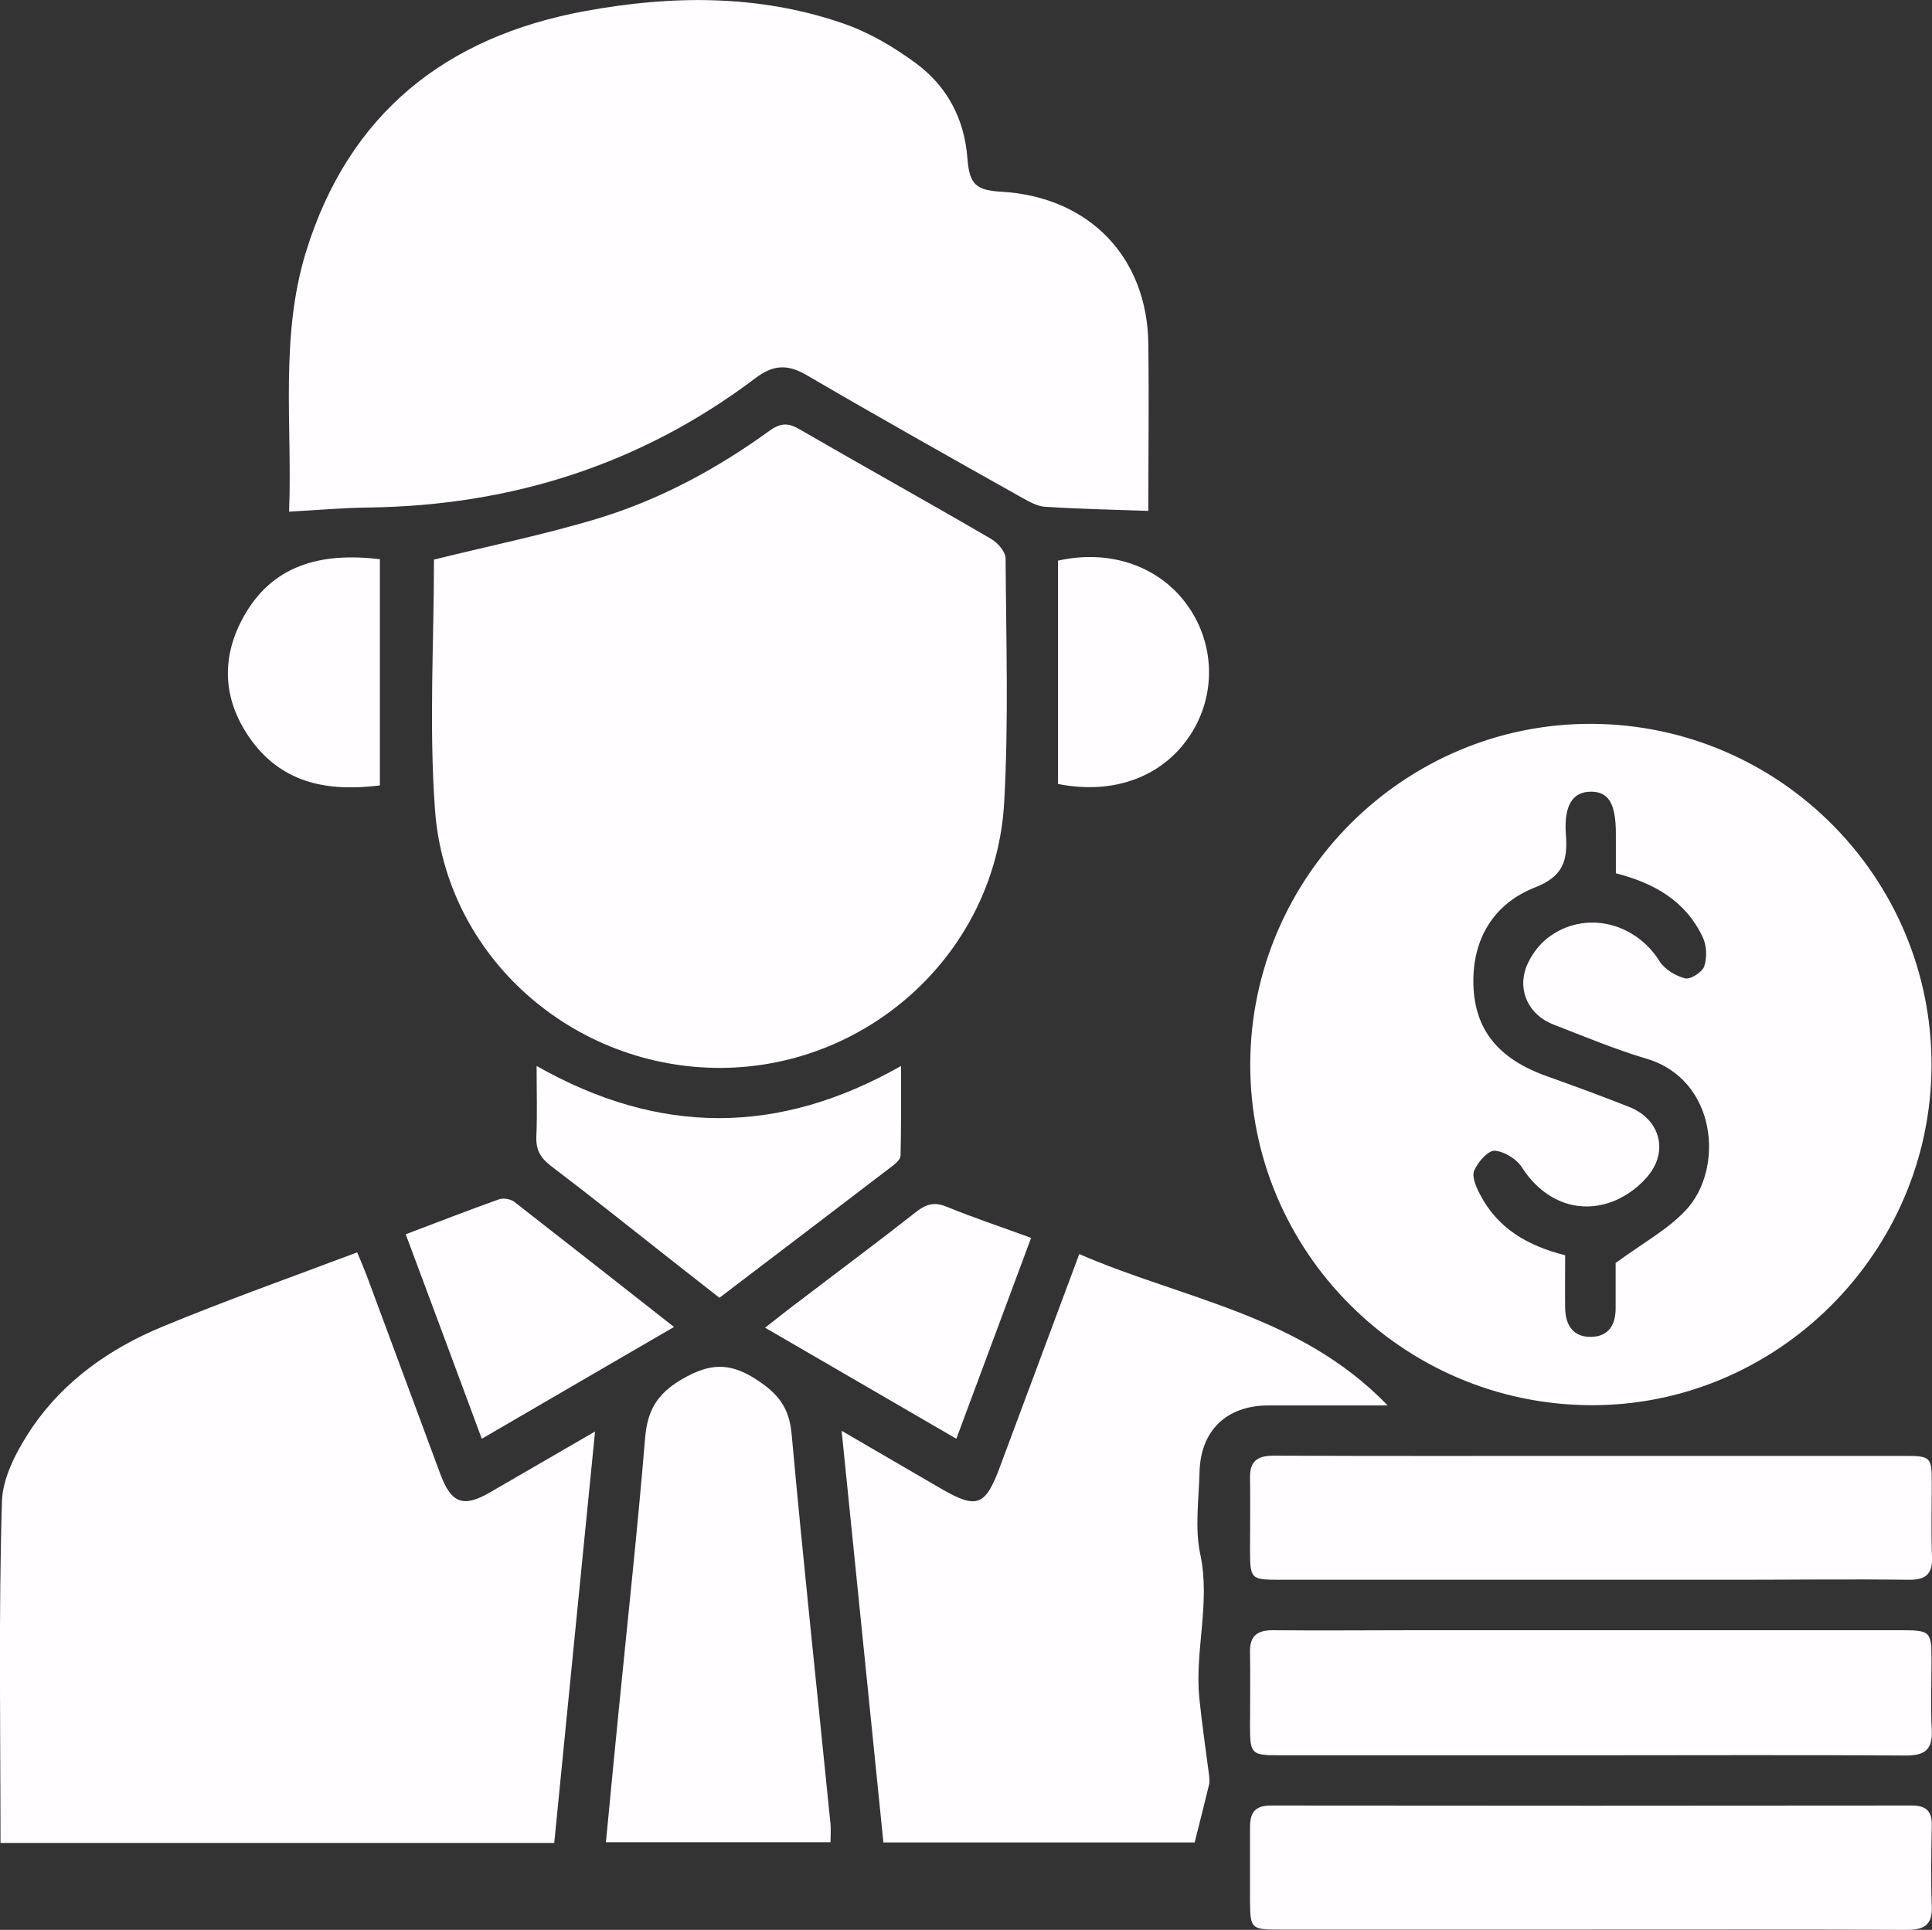
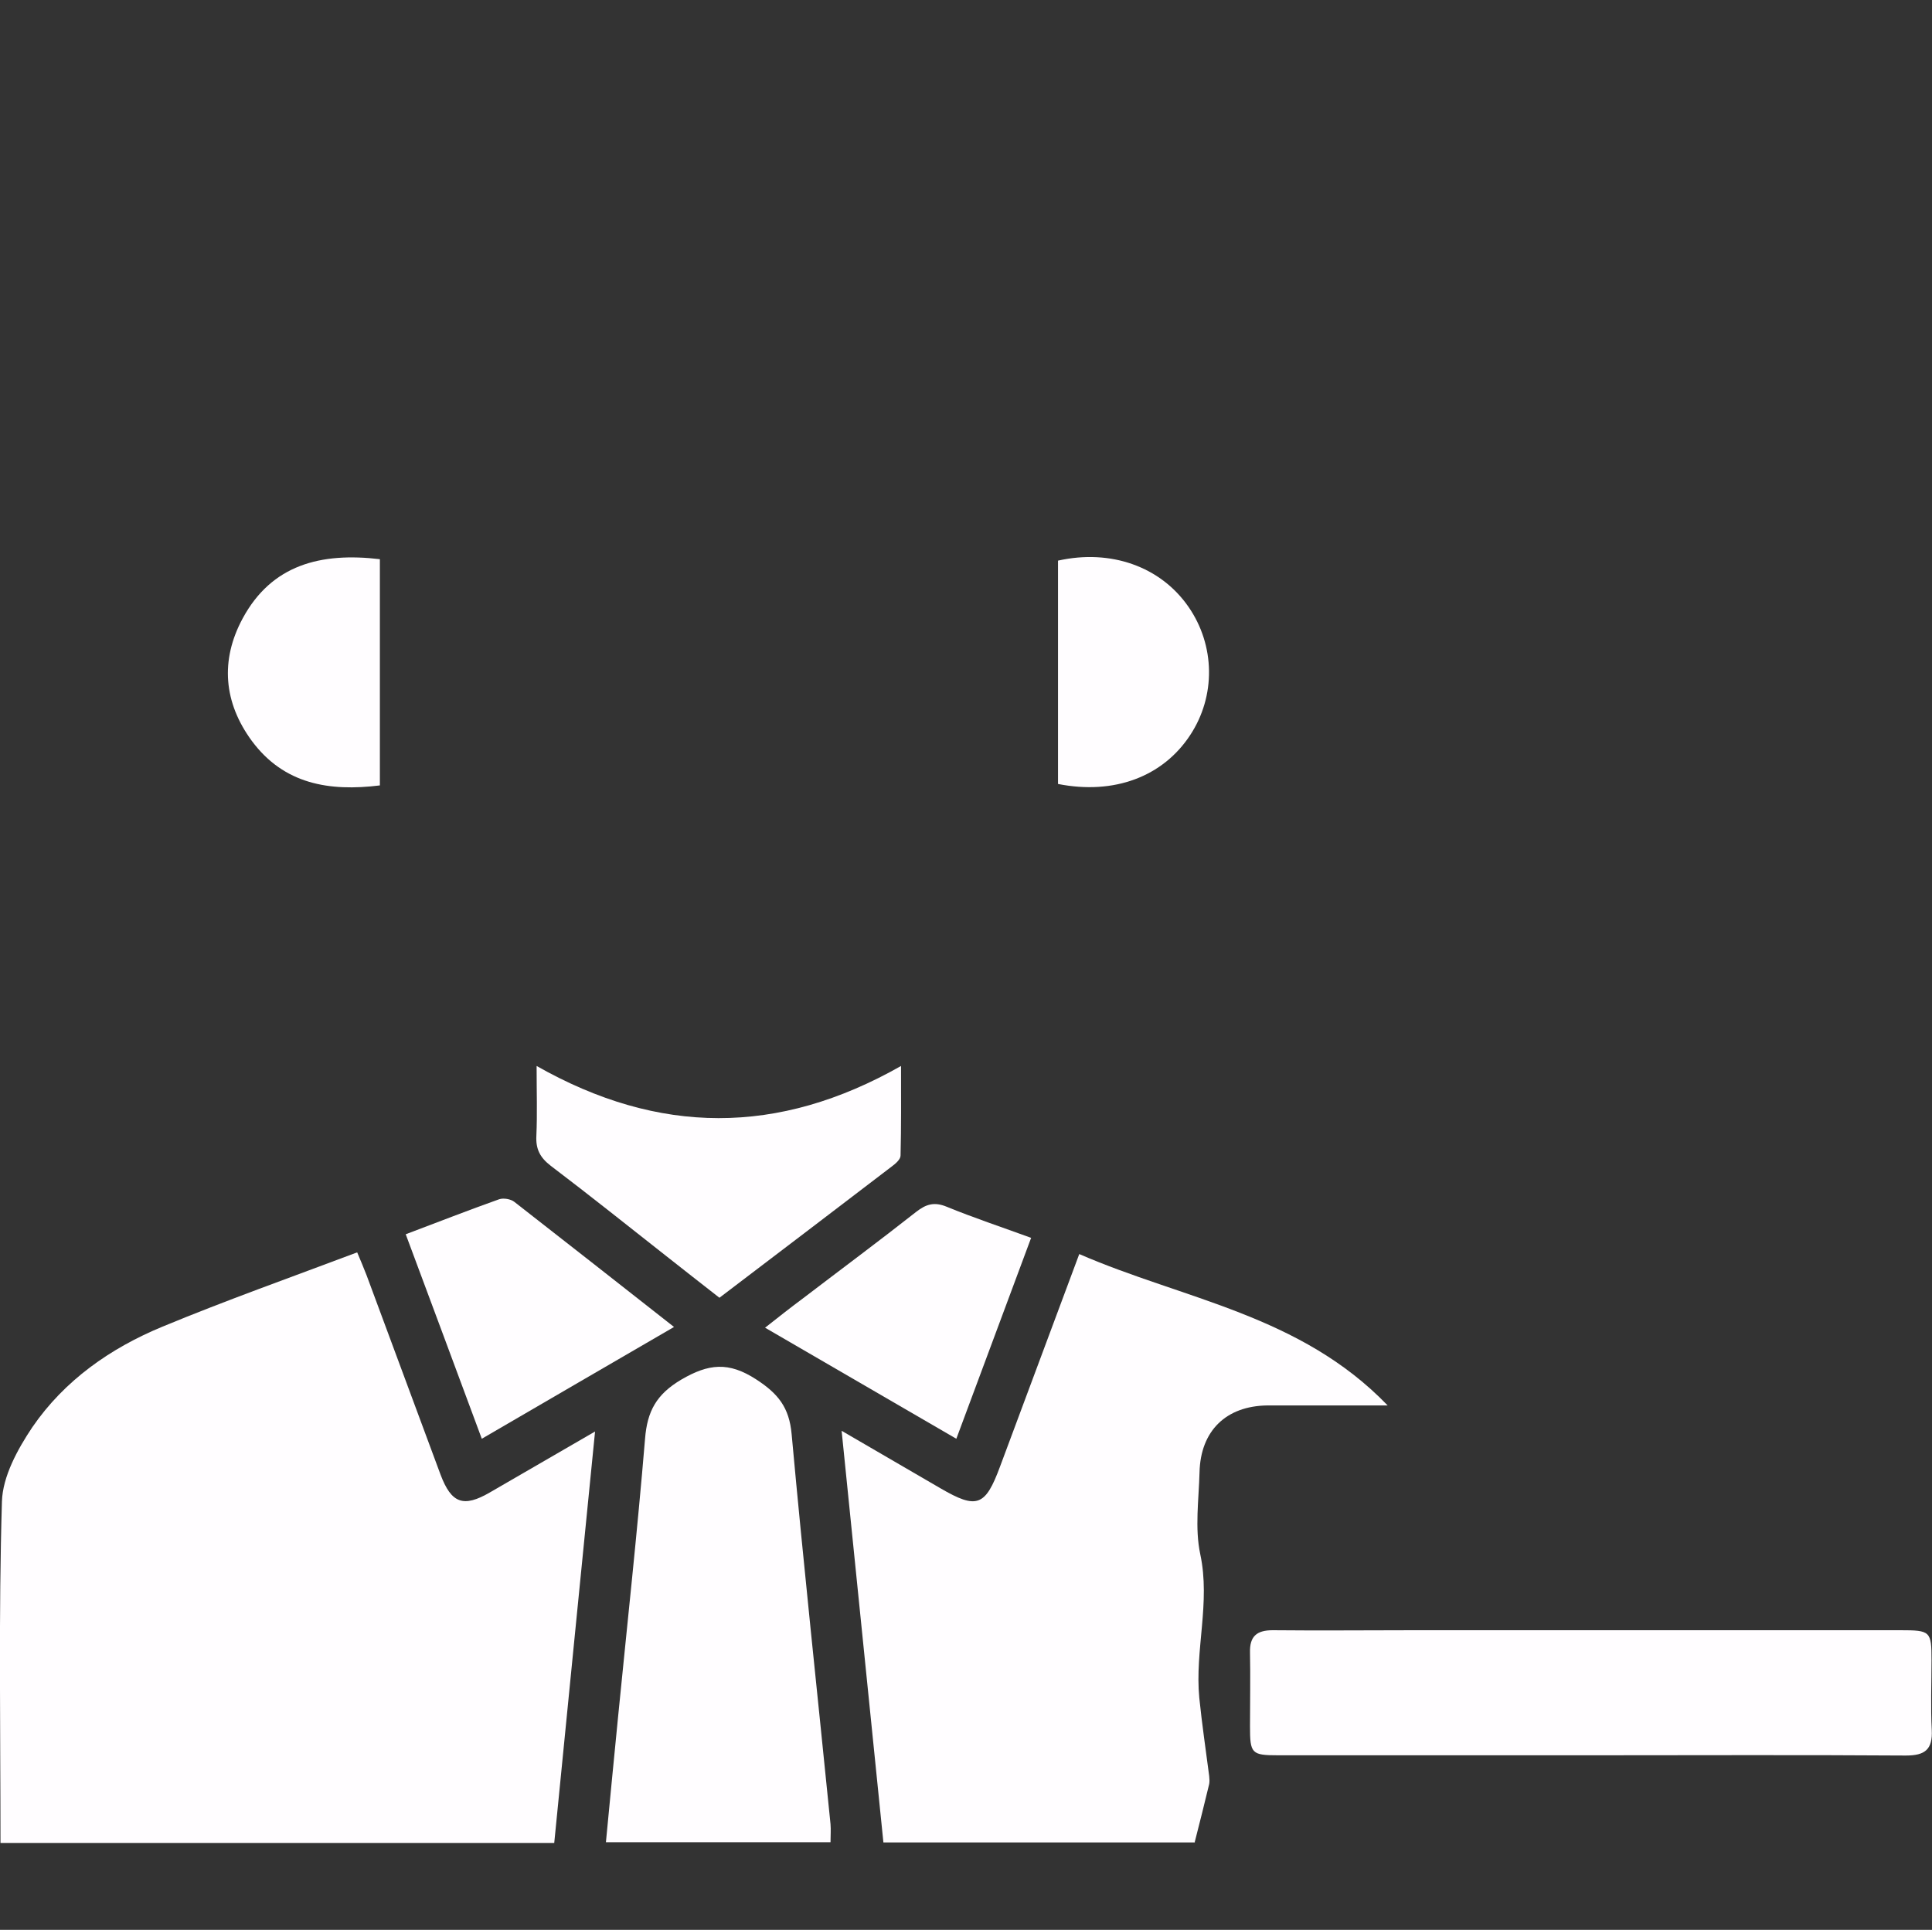
<svg xmlns="http://www.w3.org/2000/svg" id="Layer_2" data-name="Layer 2" width="80" height="79.93" viewBox="0 0 80 79.93">
  <rect x="0" y="0" width="80" height="79.93" fill="#333333" stroke="none" />
  <defs>
    <style>
      .cls-1 {
        fill: #fffdff;
      }
    </style>
  </defs>
  <g id="Layer_1-2" data-name="Layer 1">
    <g id="_7gGvKl" data-name="7gGvKl">
      <g>
-         <path class="cls-1" d="M11.97,21.19c.14-3.56-.39-7.21,.7-10.76C14.44,4.7,18.46,1.52,24.22,.46c3.58-.66,7.19-.7,10.69,.51,1.08,.37,2.11,.98,3.03,1.66,1.28,.95,2,2.3,2.12,3.94,.08,1.07,.36,1.31,1.4,1.37,3.63,.21,6.05,2.7,6.09,6.31,.03,2.32,0,4.65,0,6.91-1.47-.05-2.87-.08-4.27-.17-.33-.02-.66-.21-.95-.37-2.99-1.68-5.98-3.36-8.94-5.09-.79-.46-1.39-.42-2.12,.14-4.73,3.57-10.09,5.27-16,5.35-1.06,.01-2.12,.11-3.29,.17Z" />
-         <path class="cls-1" d="M51.77,44.05c.03-7.77,6.4-14.11,14.15-14.07,7.78,.04,14.08,6.38,14.06,14.15-.02,7.76-6.41,14.12-14.14,14.07-7.79-.05-14.1-6.4-14.07-14.15Zm15.14-7.87c0-.6,0-1.12,0-1.64,0-1.26-.3-1.76-1.05-1.75-.73,.01-1.11,.55-1.02,1.78,.08,1.08-.11,1.73-1.29,2.19-1.7,.67-2.59,2.14-2.54,4.01,.05,1.9,1.05,3.09,3.03,3.8,1.15,.41,2.29,.83,3.43,1.28,1.19,.47,1.62,1.71,.85,2.75-.37,.5-.97,.95-1.56,1.17-1.48,.55-2.88-.08-3.74-1.42-.22-.35-.75-.67-1.14-.69-.28,0-.69,.48-.84,.83-.1,.25,.08,.67,.24,.97,.73,1.42,1.98,2.14,3.53,2.53,0,.74-.01,1.47,0,2.19,.01,.71,.34,1.21,1.09,1.19,.7-.02,1-.49,1-1.18,0-.75,0-1.49,0-1.88,1.13-.83,2.15-1.38,2.9-2.18,1.62-1.72,1.29-5.42-1.62-6.28-1.31-.39-2.57-.92-3.84-1.41-1.01-.38-1.52-1.38-1.14-2.39,.18-.46,.52-.93,.91-1.22,1.5-1.14,3.59-.64,4.6,.97,.21,.34,.67,.62,1.06,.72,.23,.06,.72-.26,.8-.5,.12-.37,.1-.87-.07-1.22-.7-1.47-1.98-2.22-3.59-2.63Z" />
-         <path class="cls-1" d="M17.96,23.18c2.29-.57,4.56-1.03,6.78-1.7,2.57-.78,4.93-2.05,7.11-3.63,.44-.32,.76-.36,1.24-.08,2.64,1.53,5.31,3.01,7.95,4.55,.28,.16,.6,.54,.6,.81,.02,3.37,.13,6.76-.06,10.12-.35,6.14-5.54,10.92-11.67,10.98-6.16,.05-11.47-4.59-11.9-10.72-.25-3.47-.04-6.96-.04-10.33Z" />
        <path class="cls-1" d="M.02,76.32c0-4.78-.08-9.46,.06-14.13,.03-1.04,.65-2.17,1.26-3.08,1.33-1.94,3.23-3.27,5.38-4.16,2.63-1.09,5.31-2.04,8.07-3.08,.14,.33,.27,.64,.39,.95,1.02,2.75,2.04,5.5,3.06,8.25,.45,1.2,.95,1.38,2.05,.74,1.4-.81,2.8-1.62,4.35-2.52-.58,5.79-1.13,11.41-1.69,17.04H.02Z" />
        <path class="cls-1" d="M49.49,76.31h-12.91c-.57-5.6-1.14-11.21-1.73-17.05,1.5,.87,2.79,1.62,4.09,2.38,1.51,.88,1.86,.75,2.47-.9,1.07-2.88,2.15-5.76,3.28-8.8,4.32,1.88,9.15,2.51,12.77,6.27-.44,0-.7,0-.96,0-1.34,0-2.68,0-4.02,0-1.71,.02-2.77,1.05-2.81,2.77-.03,1.13-.2,2.31,.03,3.39,.43,2.01-.23,3.97-.04,5.95,.11,1.08,.27,2.16,.41,3.24,.01,.11,.02,.23,0,.33-.19,.78-.38,1.56-.6,2.41Z" />
        <path class="cls-1" d="M65.84,72.7c-4.3,0-8.6,0-12.91,0-1.11,0-1.17-.07-1.17-1.2,0-1.02,.02-2.04,0-3.05-.02-.68,.28-.93,.94-.93,1.95,.02,3.9,0,5.84,0,6.72,0,13.43,0,20.15,0,1.25,0,1.29,.04,1.29,1.25,0,.96-.04,1.92,.01,2.88,.04,.81-.28,1.06-1.07,1.06-4.36-.03-8.72-.01-13.08-.01Z" />
        <path class="cls-1" d="M34.4,76.3h-9.31c.17-1.76,.33-3.46,.5-5.16,.38-3.85,.8-7.69,1.12-11.55,.09-1.14,.47-1.84,1.5-2.45,1.13-.66,1.96-.75,3.1-.01,.91,.59,1.37,1.16,1.47,2.27,.49,5.39,1.07,10.76,1.61,16.15,.02,.23,0,.46,0,.75Z" />
-         <path class="cls-1" d="M65.84,60.3c4.34,0,8.67,0,13.01,0,1.1,0,1.14,.04,1.14,1.13,0,1.02-.03,2.04,.01,3.05,.03,.74-.28,.96-.98,.95-2.39-.03-4.77,0-7.16,0-6.29,0-12.57,0-18.86,0-1.21,0-1.23-.03-1.24-1.21,0-.99,.02-1.98,0-2.97-.02-.71,.27-.96,.99-.96,4.36,.02,8.73,.01,13.09,.01Z" />
-         <path class="cls-1" d="M65.87,79.92c-4.31,0-8.61,0-12.92,0-1.14,0-1.18-.05-1.19-1.18,0-1.02,0-2.04,0-3.05,0-.59,.18-.91,.86-.91,8.85,.01,17.69,.01,26.54,0,.59,0,.85,.23,.83,.83-.02,1.11-.04,2.21,0,3.32,.04,.78-.29,1-1.03,1-4.36-.02-8.73-.01-13.09-.01Z" />
        <path class="cls-1" d="M22.22,44.15c5.06,2.87,10,2.89,15.09,0,0,1.31,.01,2.51-.02,3.71,0,.16-.21,.34-.36,.45-2.35,1.8-4.71,3.59-7.14,5.44-.74-.58-1.46-1.14-2.18-1.71-1.6-1.26-3.19-2.53-4.81-3.76-.44-.34-.62-.69-.59-1.24,.04-.9,.01-1.8,.01-2.89Z" />
        <path class="cls-1" d="M16.8,51.12c1.33-.5,2.6-1,3.87-1.45,.18-.06,.48-.01,.63,.11,2.17,1.69,4.33,3.39,6.61,5.18-2.69,1.56-5.28,3.07-7.96,4.63-1.05-2.84-2.09-5.62-3.15-8.47Z" />
        <path class="cls-1" d="M42.7,51.26c-1.06,2.84-2.07,5.56-3.1,8.33-2.65-1.54-5.23-3.04-7.92-4.6,.56-.44,1.05-.83,1.55-1.2,1.57-1.2,3.16-2.38,4.71-3.6,.41-.32,.75-.42,1.26-.21,1.12,.46,2.27,.84,3.5,1.29Z" />
        <path class="cls-1" d="M15.73,23.16v9.37c-2.1,.26-3.97-.05-5.3-1.84-1.17-1.59-1.32-3.34-.38-5.08,1.2-2.22,3.23-2.74,5.68-2.45Z" />
        <path class="cls-1" d="M43.81,32.48v-9.26c2.19-.49,4.25,.25,5.4,1.91,1.11,1.6,1.14,3.7,.07,5.32-1.13,1.72-3.15,2.48-5.47,2.02Z" />
      </g>
    </g>
  </g>
</svg>